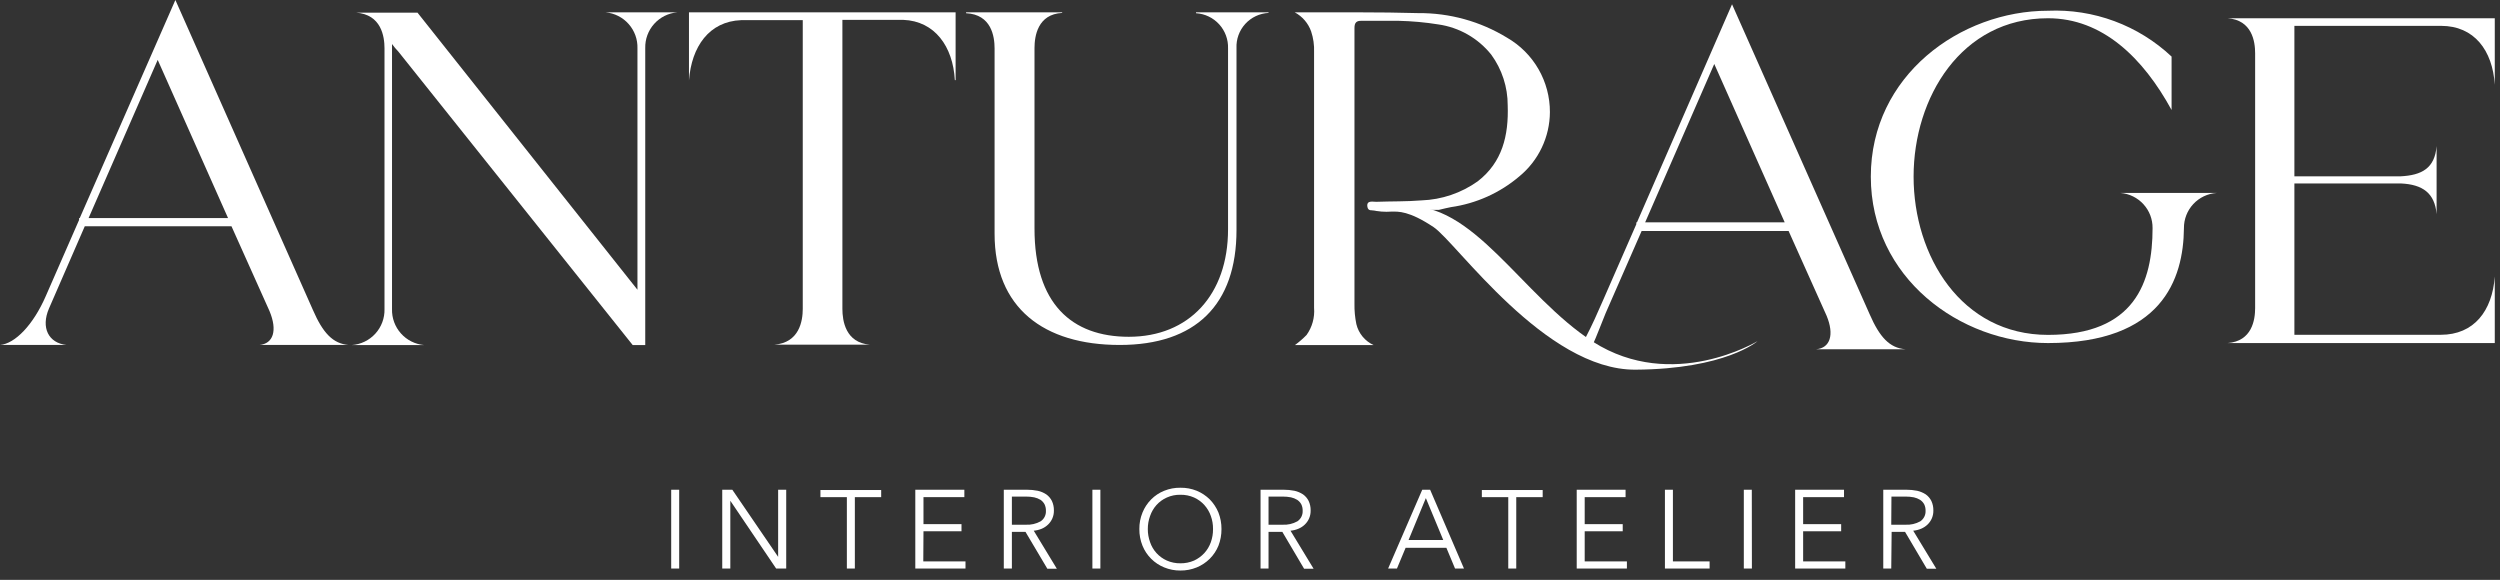
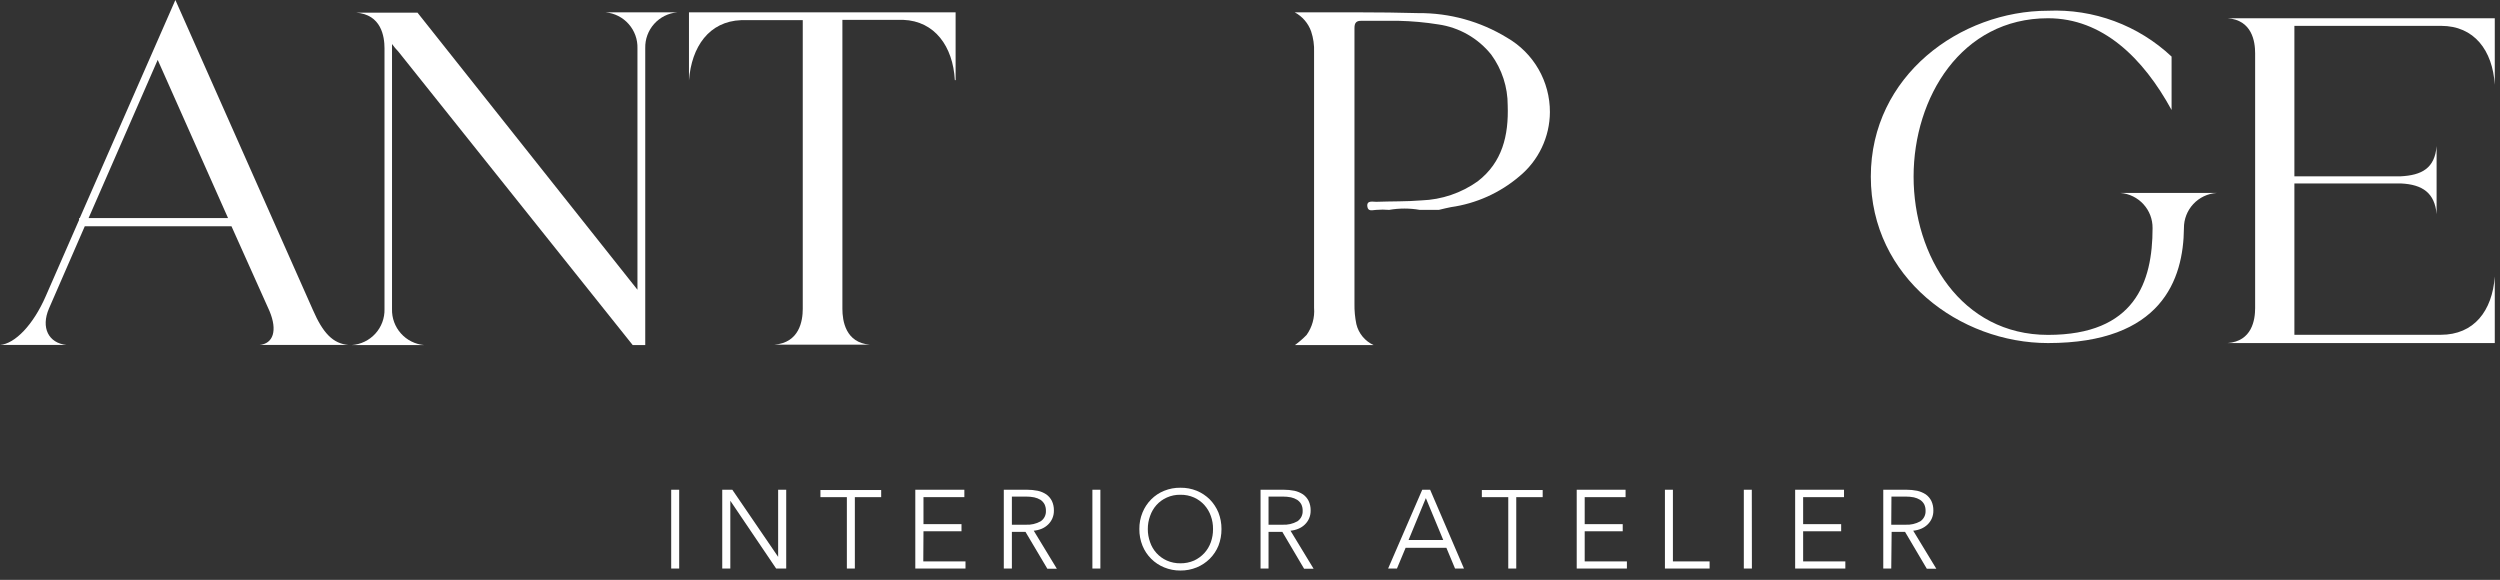
<svg xmlns="http://www.w3.org/2000/svg" width="263" height="61" viewBox="0 0 263 61" fill="none">
  <rect x="0" y="0" width="263" height="61" fill="#333333" stroke="none" />
  <path d="M8.32 23.14V22.94H8.39L18.45 0L32.91 32.59C33.97 35.04 35.03 36.16 36.68 36.29H27.29C28.75 36.16 29.21 34.77 28.35 32.72L24.35 23.8H8.92L5.15 32.46C4.29 34.46 5.09 36.09 7 36.29H0C1.58 36.16 3.5 34.18 4.82 31.14L8.32 23.14ZM9.32 22.94H23.99L16.59 6.3L9.32 22.94Z" fill="white" />
  <path d="M44.61 36.3H37.01C37.959 36.233 38.847 35.803 39.487 35.099C40.128 34.395 40.473 33.472 40.45 32.52V5.09C40.45 3.84 40.12 1.52 37.45 1.33H43.92L67.06 30.48V5.09C67.09 4.152 66.761 3.238 66.14 2.534C65.52 1.83 64.654 1.389 63.72 1.3H71.25C70.315 1.379 69.445 1.812 68.819 2.511C68.192 3.21 67.856 4.122 67.88 5.06V36.3H66.56L41.9 5.42C41.66 5.174 41.44 4.91 41.24 4.63V32.52C41.216 33.461 41.551 34.375 42.177 35.077C42.803 35.779 43.673 36.217 44.61 36.3Z" fill="white" />
  <path d="M100.53 1.3V8.43H100.45C100.25 4.87 98.33 2.22 95.03 2.09H88.62V32.49C88.62 33.75 88.95 36.06 91.52 36.26H81.45C84.1 36.06 84.45 33.75 84.45 32.49V2.12H77.97C74.6 2.25 72.75 4.9 72.48 8.46V1.3H100.53Z" fill="white" />
-   <path d="M104.63 5.09C104.63 3.84 104.3 1.52 101.63 1.39V1.3H111.74V1.36C109.16 1.49 108.83 3.81 108.83 5.06V24.06C108.83 31.93 112.73 35.43 118.75 35.43C125.09 35.43 129.19 31 129.19 24.13V5.09C129.22 4.156 128.885 3.247 128.256 2.556C127.627 1.865 126.753 1.447 125.82 1.39V1.3H133.45V1.36C132.513 1.407 131.633 1.822 131.002 2.515C130.371 3.208 130.039 4.123 130.08 5.06V24.2C130.08 32.06 125.78 36.29 117.79 36.29C109.8 36.29 104.63 32.39 104.63 24.59V5.09Z" fill="white" />
  <path d="M215.45 36.09C206.2 36.09 196.81 29.22 196.81 18.58C196.81 7.94 206.24 1.13 215.45 1.13C217.829 1.025 220.205 1.398 222.437 2.226C224.67 3.053 226.714 4.32 228.45 5.95V11.57C225.45 6.08 221.18 1.92 215.45 1.92C206.33 1.92 201.31 10.25 201.31 18.58C201.31 26.91 206.31 35.23 215.45 35.23C224.59 35.23 226.45 29.68 226.45 24C226.461 23.071 226.119 22.173 225.493 21.487C224.868 20.8 224.006 20.376 223.08 20.3H233.19C232.253 20.361 231.374 20.779 230.735 21.466C230.095 22.154 229.743 23.061 229.75 24C229.7 29.42 227.39 36.09 215.45 36.09Z" fill="white" />
  <path d="M252.59 19.3C254.85 19.41 256.14 20.3 256.33 22.53V15.37C256.14 17.7 254.78 18.44 252.52 18.55H239.16V19.3H252.59Z" fill="white" />
  <path d="M262.45 8.92V1.92H234.34C236.92 2.11 237.24 4.37 237.24 5.6V32.41C237.24 33.64 236.92 35.9 234.34 36.09H262.45V29.09C262.19 32.71 260.26 35.22 256.77 35.22H241.37V2.72H256.8C260.29 2.72 262.22 5.3 262.45 8.92Z" fill="white" />
  <path d="M142.69 34.1C142.543 33.393 142.476 32.672 142.49 31.95C142.49 24.19 142.49 16.433 142.49 8.68C142.49 6.77 142.49 4.86 142.49 2.95C142.49 2.38 142.7 2.17 143.25 2.19C144.55 2.19 145.84 2.19 147.14 2.19C148.54 2.221 149.937 2.348 151.32 2.57C153.51 2.885 155.498 4.022 156.88 5.75C158.009 7.297 158.615 9.164 158.61 11.08C158.72 14.24 158.05 17.08 155.45 19.08C153.721 20.308 151.67 21.003 149.55 21.08C147.97 21.21 146.37 21.17 144.78 21.23C144.42 21.23 143.78 21.06 143.84 21.69C143.9 22.32 144.43 22.08 144.77 22.08C145.226 22.04 145.684 22.04 146.14 22.08C147.205 21.894 148.295 21.894 149.36 22.08C150.04 22.08 151.45 22.08 151.36 22.08C151.9 21.96 152.27 21.85 152.64 21.79C155.298 21.414 157.795 20.29 159.84 18.55C160.837 17.729 161.642 16.699 162.196 15.532C162.751 14.366 163.042 13.092 163.05 11.8C163.056 10.214 162.643 8.655 161.853 7.28C161.063 5.905 159.923 4.763 158.55 3.97C155.737 2.249 152.498 1.351 149.2 1.38C145.08 1.26 140.96 1.31 136.84 1.3H136.21C137.012 1.73 137.625 2.443 137.93 3.3C138.165 4.005 138.27 4.747 138.24 5.49C138.24 9.22 138.24 12.96 138.24 16.69V32.39C138.323 33.404 138.043 34.414 137.45 35.24C137.073 35.626 136.665 35.98 136.23 36.3H144.5C144.051 36.094 143.655 35.789 143.342 35.408C143.028 35.027 142.805 34.58 142.69 34.1Z" fill="white" />
-   <path d="M167.59 35.96C160.08 31.14 154.92 21.02 147.66 21.75L146.45 21.63C145.51 21.95 145.32 21.25 144.51 21.85C144.56 21.85 144.22 22.07 144.27 22.09C144.967 22.257 145.685 22.315 146.4 22.26C147.11 22.26 148.21 22.16 150.81 23.89C153.22 25.5 162.55 38.95 172.05 38.89C181.55 38.83 184.89 35.89 184.89 35.89C184.89 35.89 175.97 41.3 167.59 35.96Z" fill="white" />
-   <path d="M191.07 36.74H200.45C198.79 36.61 197.74 35.48 196.68 33.04L182.21 0.45L172.21 23.39H172.14V23.59L168.64 31.59C168 33.05 167.55 34.09 166.77 35.59C167.058 35.816 167.329 36.063 167.58 36.33V36.21C167.86 35.64 168.67 33.52 168.92 32.93L172.7 24.3H188.16L192.16 33.22C192.99 35.22 192.53 36.61 191.07 36.74ZM173.07 23.39L180.34 6.73L187.75 23.39H173.07Z" fill="white" />
  <path d="M71.45 59.81H70.61V51.52H71.45V59.81Z" fill="white" />
  <path d="M81.86 58.58V51.52H82.71V59.81H81.65L76.83 52.68V59.81H75.98V51.52H77.04L81.86 58.58Z" fill="white" />
  <path d="M89.93 59.81H89.09V52.3H86.31V51.55H92.7V52.3H89.93V59.81Z" fill="white" />
  <path d="M97.13 59.06H101.57V59.81H96.29V51.52H101.45V52.3H97.15V55.14H101.15V55.89H97.15L97.13 59.06Z" fill="white" />
  <path d="M106.45 59.81H105.6V51.52H108.04C108.419 51.52 108.798 51.556 109.17 51.63C109.491 51.699 109.796 51.828 110.07 52.01C110.32 52.188 110.523 52.425 110.66 52.7C110.805 53.013 110.877 53.355 110.87 53.7C110.876 53.985 110.822 54.268 110.71 54.53C110.605 54.775 110.452 54.995 110.26 55.18C110.069 55.366 109.845 55.515 109.6 55.62C109.329 55.733 109.042 55.804 108.75 55.83L111.18 59.83H110.18L107.88 55.95H106.45V59.81ZM106.45 55.2H107.91C108.457 55.232 109.002 55.107 109.48 54.84C109.66 54.719 109.806 54.553 109.902 54.358C109.999 54.163 110.043 53.947 110.03 53.73C110.037 53.491 109.985 53.254 109.88 53.04C109.778 52.856 109.634 52.698 109.46 52.58C109.255 52.459 109.033 52.371 108.8 52.32C108.517 52.266 108.229 52.239 107.94 52.24H106.45V55.2Z" fill="white" />
  <path d="M115.76 59.81H114.92V51.52H115.76V59.81Z" fill="white" />
  <path d="M128.5 55.66C128.505 56.258 128.396 56.852 128.18 57.41C127.97 57.922 127.66 58.388 127.27 58.78C126.877 59.169 126.411 59.479 125.9 59.69C125.354 59.913 124.769 60.026 124.18 60.02C123.594 60.026 123.012 59.913 122.47 59.69C121.957 59.481 121.492 59.172 121.1 58.78C120.708 58.388 120.399 57.923 120.19 57.41C119.966 56.854 119.854 56.259 119.86 55.66C119.853 55.064 119.965 54.472 120.19 53.92C120.399 53.404 120.708 52.935 121.1 52.54C121.49 52.146 121.956 51.837 122.47 51.63C123.013 51.41 123.594 51.301 124.18 51.31C124.769 51.301 125.354 51.41 125.9 51.63C126.411 51.842 126.877 52.151 127.27 52.54C127.658 52.938 127.967 53.406 128.18 53.92C128.396 54.474 128.505 55.065 128.5 55.66ZM127.61 55.66C127.617 55.19 127.539 54.722 127.38 54.28C127.232 53.855 127 53.465 126.7 53.13C126.398 52.795 126.03 52.526 125.62 52.34C125.167 52.139 124.675 52.04 124.18 52.05C123.688 52.038 123.199 52.138 122.75 52.34C122.335 52.524 121.964 52.793 121.66 53.13C121.363 53.465 121.135 53.856 120.99 54.28C120.828 54.722 120.747 55.189 120.75 55.66C120.748 56.131 120.829 56.598 120.99 57.04C121.134 57.466 121.365 57.857 121.668 58.189C121.971 58.521 122.339 58.787 122.75 58.97C123.2 59.168 123.688 59.266 124.18 59.26C124.675 59.265 125.166 59.167 125.62 58.97C126.028 58.78 126.395 58.512 126.7 58.18C127 57.849 127.231 57.462 127.38 57.04C127.536 56.6 127.614 56.137 127.61 55.67V55.66Z" fill="white" />
  <path d="M133.45 59.81H132.61V51.52H135.05C135.429 51.52 135.808 51.556 136.18 51.63C136.5 51.701 136.805 51.83 137.08 52.01C137.33 52.188 137.533 52.425 137.67 52.7C137.815 53.013 137.887 53.355 137.88 53.7C137.886 53.985 137.832 54.268 137.72 54.53C137.615 54.775 137.462 54.995 137.27 55.18C137.077 55.368 136.849 55.517 136.6 55.62C136.333 55.734 136.049 55.805 135.76 55.83L138.19 59.83H137.19L134.9 55.95H133.45V59.81ZM133.45 55.2H134.92C135.467 55.232 136.012 55.107 136.49 54.84C136.669 54.717 136.813 54.551 136.91 54.357C137.006 54.162 137.051 53.947 137.04 53.73C137.047 53.491 136.995 53.254 136.89 53.04C136.785 52.855 136.638 52.697 136.46 52.58C136.259 52.458 136.039 52.371 135.81 52.32C135.527 52.266 135.239 52.239 134.95 52.24H133.45V55.2Z" fill="white" />
  <path d="M146.96 59.81H146.03L149.62 51.52H150.45L154.01 59.81H153.07L152.16 57.63H147.87L146.96 59.81ZM148.18 56.81H151.83L150 52.4L148.18 56.81Z" fill="white" />
  <path d="M159.51 59.81H158.67V52.3H155.89V51.55H162.29V52.3H159.51V59.81Z" fill="white" />
  <path d="M166.71 59.06H171.15V59.81H165.87V51.52H171.01V52.3H166.71V55.14H170.71V55.89H166.71V59.06Z" fill="white" />
  <path d="M175.99 59.06H179.85V59.81H175.15V51.52H175.99V59.06Z" fill="white" />
  <path d="M184.3 59.81H183.45V51.52H184.29L184.3 59.81Z" fill="white" />
  <path d="M189.69 59.06H194.13V59.81H188.85V51.52H193.99V52.3H189.69V55.14H193.69V55.89H189.69V59.06Z" fill="white" />
  <path d="M198.96 59.81H198.12V51.52H200.56C200.939 51.52 201.318 51.556 201.69 51.63C202.01 51.703 202.314 51.832 202.59 52.01C202.84 52.188 203.043 52.425 203.18 52.7C203.325 53.013 203.397 53.355 203.39 53.7C203.396 53.985 203.342 54.268 203.23 54.53C203.125 54.775 202.972 54.995 202.78 55.18C202.585 55.366 202.358 55.515 202.11 55.62C201.843 55.734 201.559 55.805 201.27 55.83L203.7 59.83H202.7L200.41 55.95H199L198.96 59.81ZM198.96 55.2H200.45C200.997 55.232 201.542 55.107 202.02 54.84C202.199 54.717 202.343 54.551 202.439 54.357C202.536 54.162 202.581 53.947 202.57 53.73C202.577 53.491 202.525 53.254 202.42 53.04C202.315 52.855 202.168 52.697 201.99 52.58C201.789 52.458 201.569 52.371 201.34 52.32C201.057 52.266 200.769 52.239 200.48 52.24H198.98L198.96 55.2Z" fill="white" />
</svg>